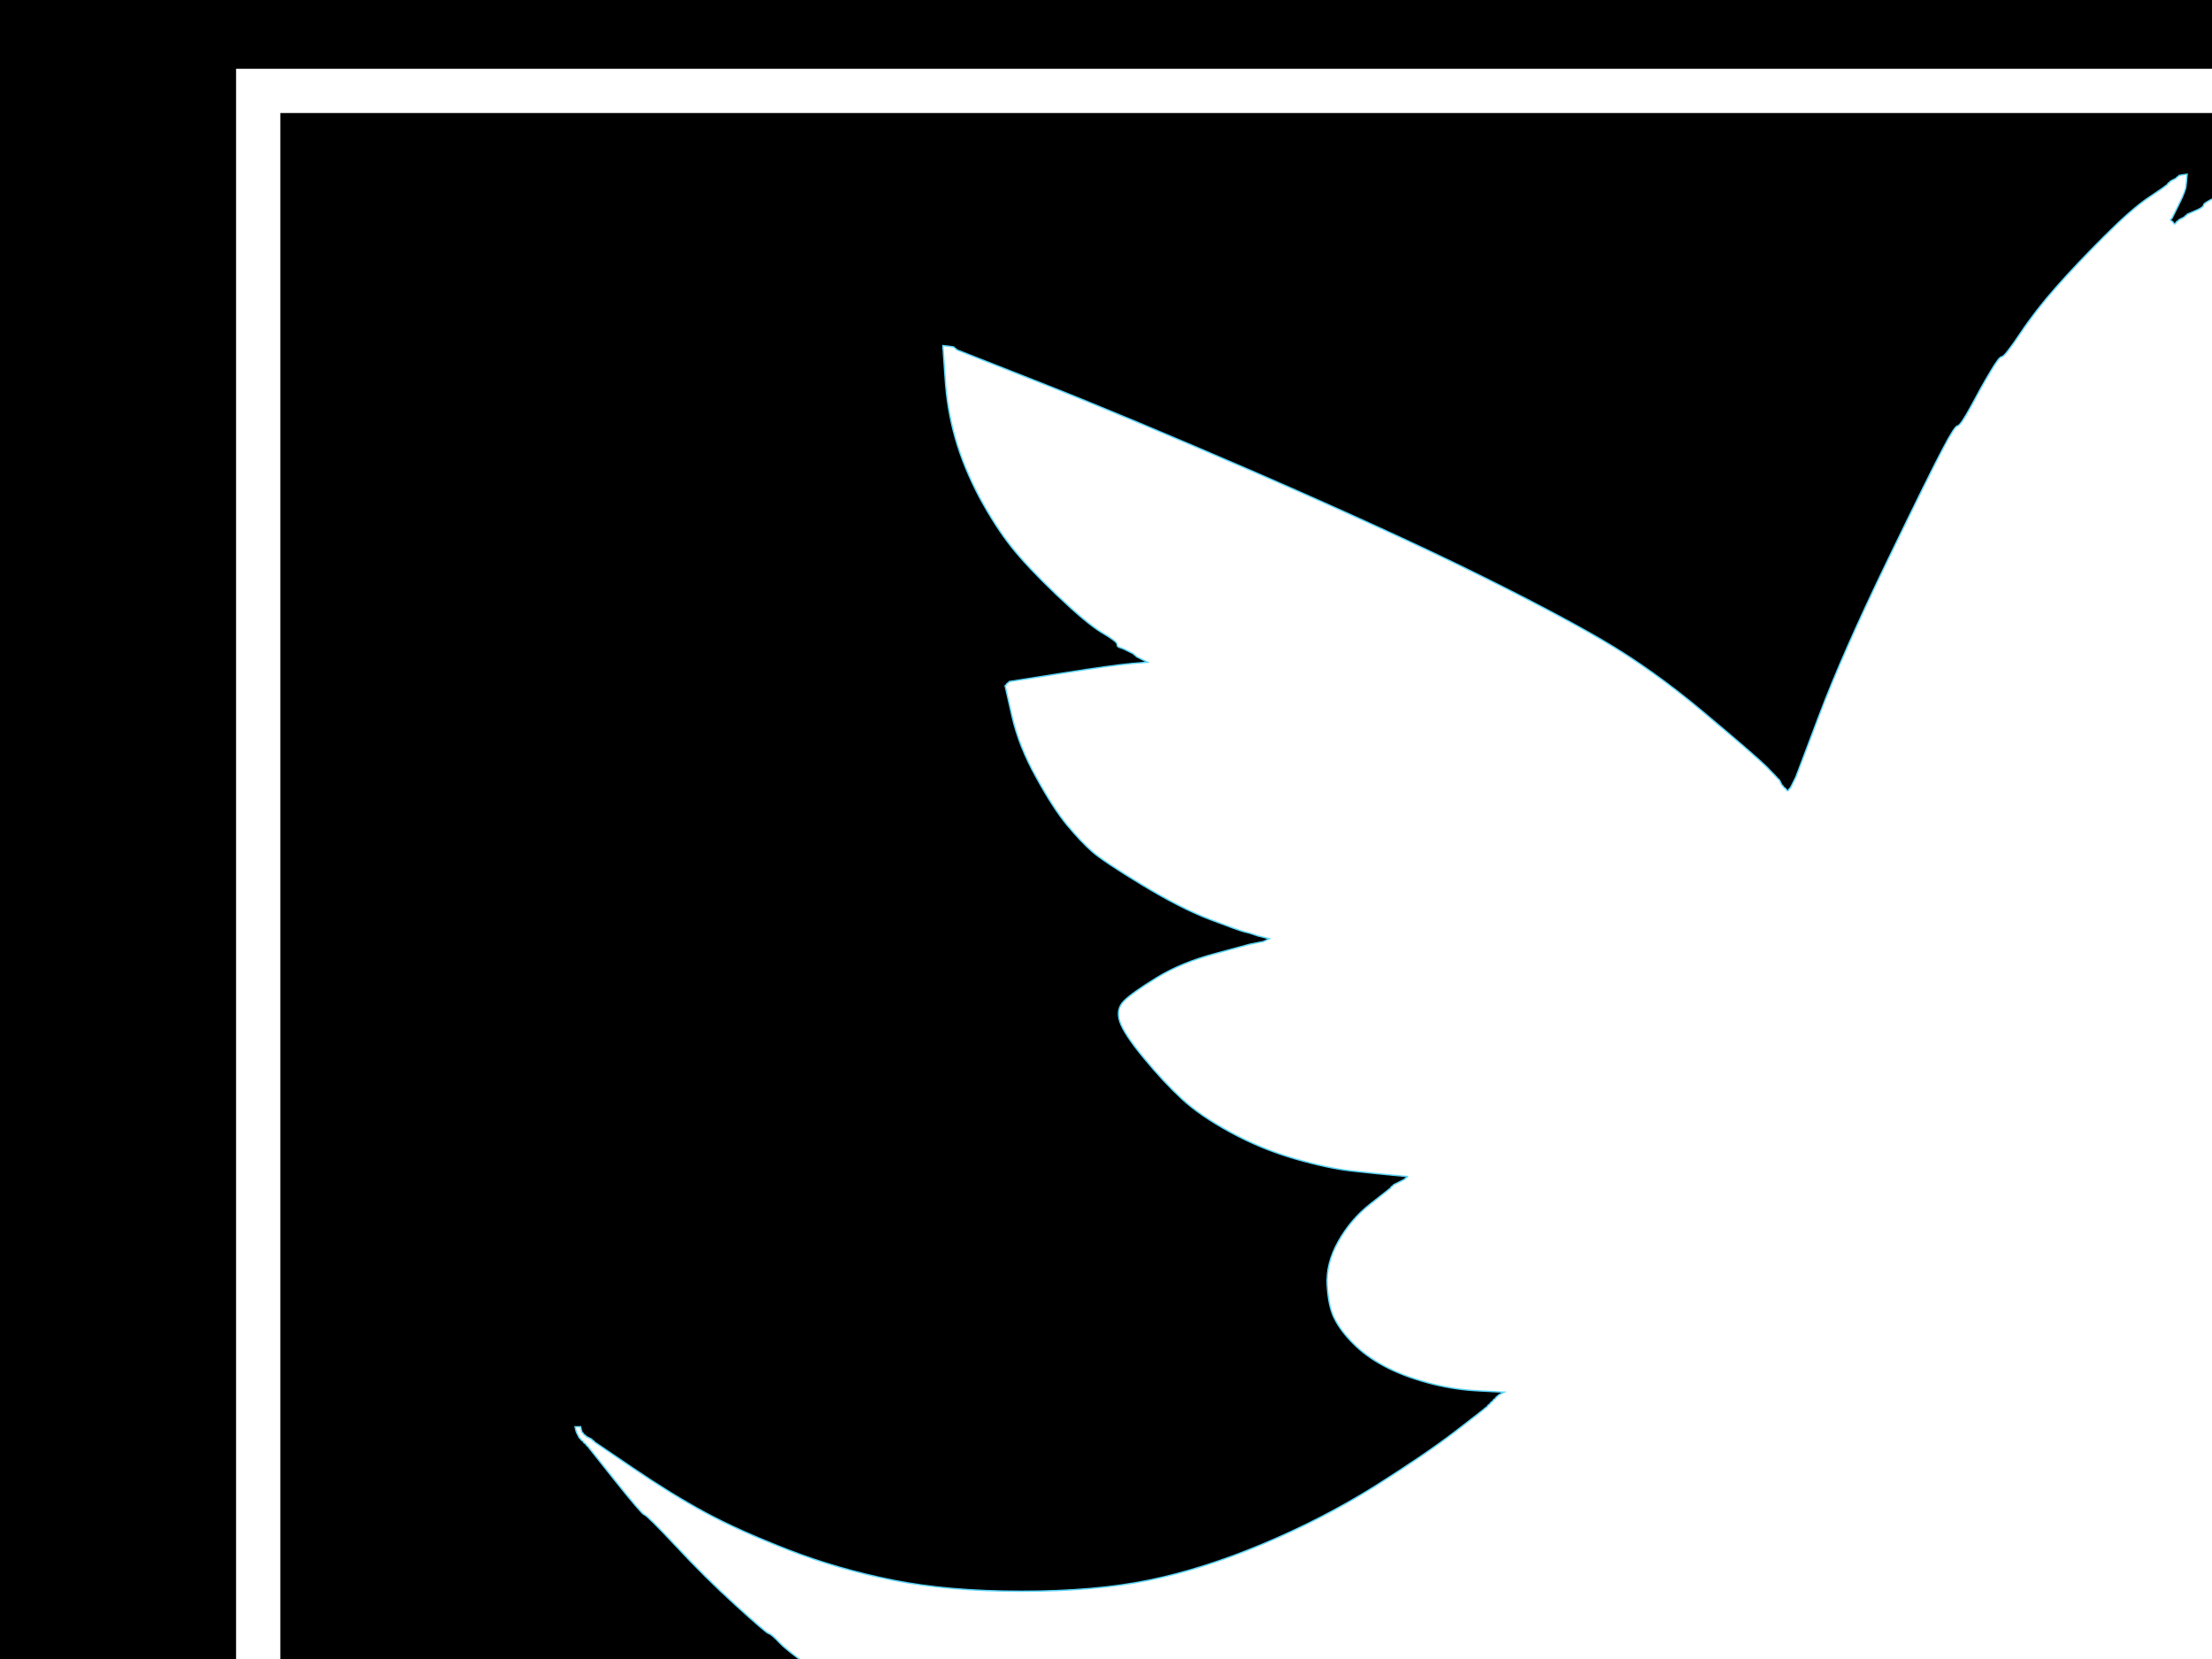
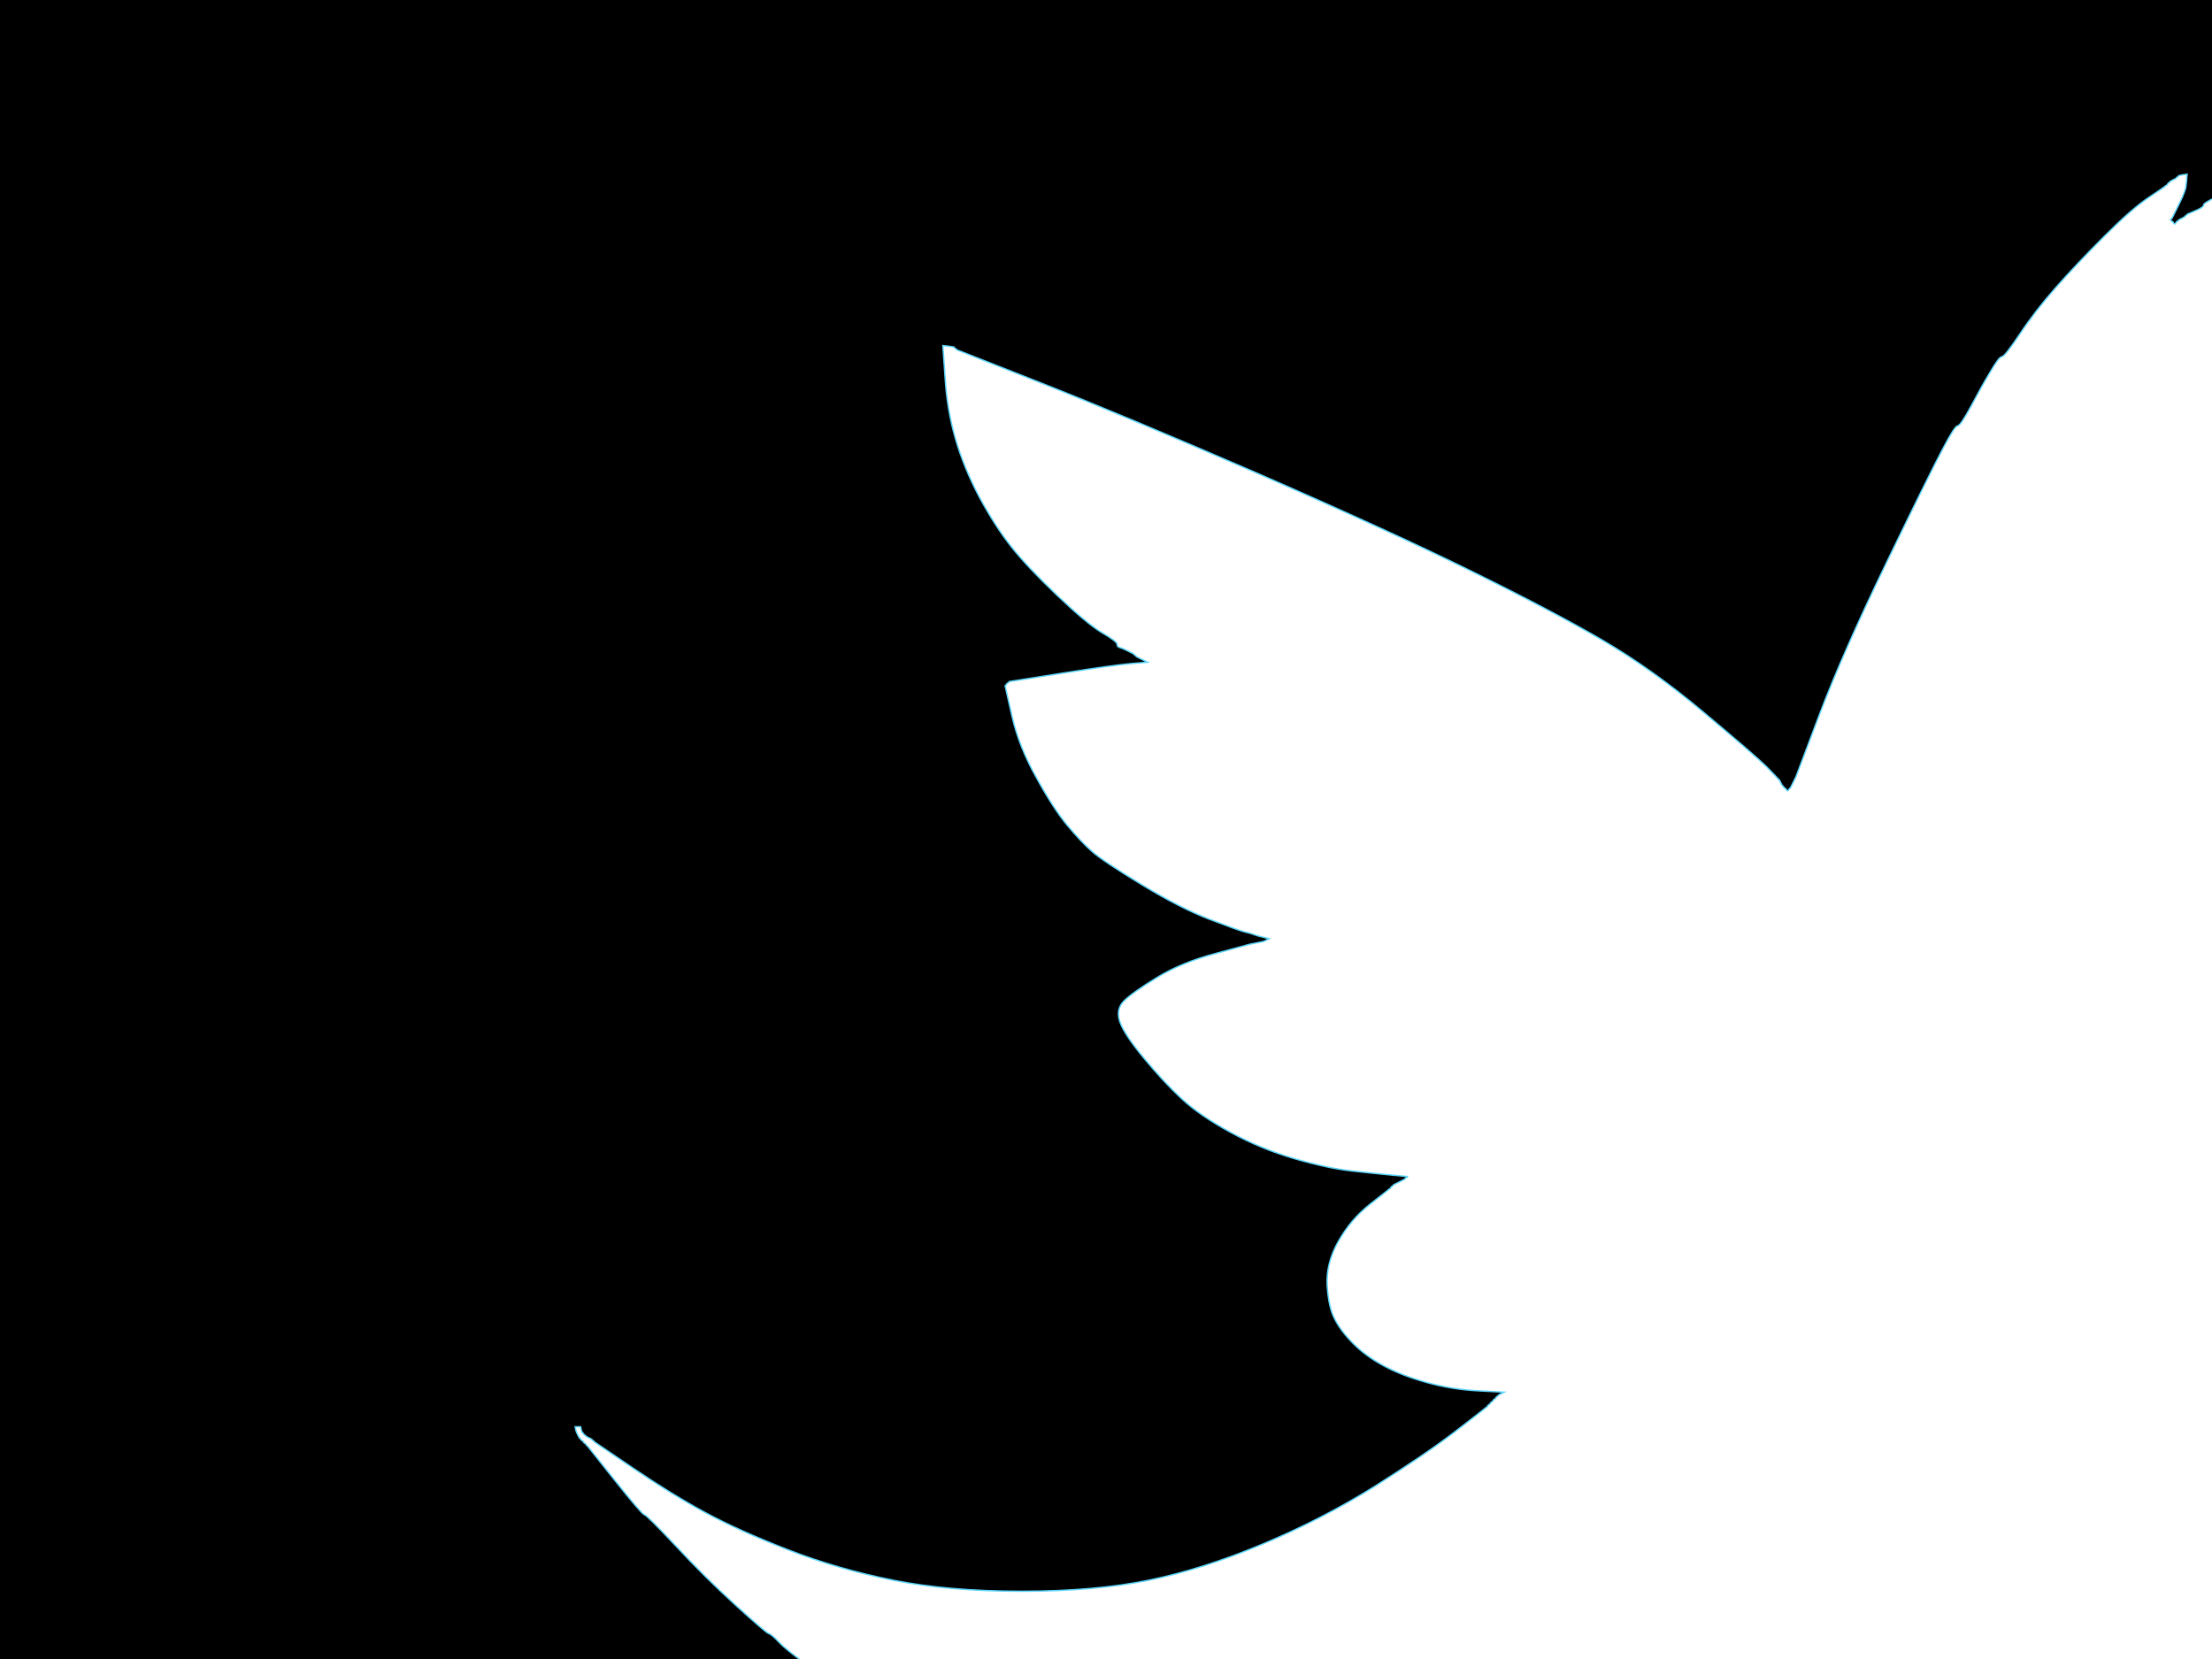
<svg xmlns="http://www.w3.org/2000/svg" width="800" height="600">
  <rect width="100%" height="100%" fill="#808080" stroke="none" />
  <g>
    <title>Layer 1</title>
    <path id="svg_1" fill="#000000" fill-rule="evenodd" stroke="#000000" stroke-width="0.5px" d="m0,375l0,-375l666.5,0l666.5,0l0,375l0,375l-666.5,0l-666.5,0l0,-375zm1114,-84l1,-0.5l1.5,-0.5l1.5,-0.5l1.5,-0.3l1.5,-0.2l-0.2,1l-0.3,1l-0.5,1l-0.5,1l-0.5,1l-0.5,1l-0.5,1l-0.5,1l-0.3,0.2q-0.2,0.3 -1,1.6q-0.7,1.2 -5.7,7.2q-5,6 -14,12q-9,6 -22.7,11.2q-13.8,5.3 -29.8,7.8l-16,2.5l-1,0.5l-1,0.5l0.2,0.3l0.3,0.2l0.3,0.2l0.2,0.3l1,0.5l1,0.5l2,0.5l2,0.5l19,4q19,4 41,4q22,0 25,-0.5l3,-0.5l1.5,0l1.5,0l0.2,0.3l0.3,0.2l0,0.5l0,0.5l-0.3,0.2l-0.2,0.3l-0.2,0.3l-0.3,0.2l-0.3,0.2l-0.2,0.3l-0.2,0.3l-0.3,0.2l-0.3,0.2l-0.2,0.3l-0.2,0.3l-0.3,0.2l-0.3,0.2l-0.2,0.3l-0.2,0.3l-0.3,0.2l-0.3,0.2l-0.2,0.3l-0.2,0.3l-0.3,0.2l-0.3,0.2l-0.2,0.3l-0.2,0.3q-0.3,0.2 -9,7q-8.8,6.7 -21.6,13q-12.7,6.2 -25,9q-12.2,2.7 -29.7,3.2q-17.5,0.5 -22.3,15.2q-4.7,14.8 -12.7,34.3q-8,19.5 -16.5,35.5q-8.5,16 -20,33q-11.5,17 -23,30.5q-11.5,13.5 -22.8,24q-11.2,10.5 -11.4,11.5q-0.3,1 -13.3,11.5q-13,10.5 -21.3,16q-8.2,5.5 -8.2,6.5q0,1 -7,4.5q-7,3.5 -7,4.5q0,1 -6,4.2q-6,3.3 -32,16.3q-26,13 -54,23q-28,10 -54.5,16.5q-26.5,6.5 -62,11.5q-35.5,5 -76,5q-40.5,0 -69.5,-4.5q-29,-4.5 -51.5,-11q-22.5,-6.5 -47,-16.5q-24.5,-10 -47,-22.5q-22.5,-12.5 -43,-27q-20.5,-14.5 -23.5,-17.8q-3,-3.2 -4,-3.4q-1,-0.3 -12,-10.3q-11,-10 -21.5,-21.3q-10.5,-11.2 -11.5,-11.4q-1,-0.3 -10.8,-12.6l-9.7,-12.2l-0.3,-0.2l-0.2,-0.3l-0.2,-0.3l-0.3,-0.2l-0.3,-0.2l-0.2,-0.3l-0.2,-0.3l-0.3,-0.2l-0.3,-0.2l-0.2,-0.3l-0.2,-0.3l-0.3,-0.2l-0.5,-1l-0.5,-1l-0.3,-1l-0.2,-1l1,0l1,0l0.2,1l0.3,1l0.3,0.2l0.2,0.3l0.2,0.3l0.3,0.2l0.3,0.2l0.2,0.3l1,0.5l1,0.5l0.2,0.3l0.3,0.2l0.3,0.2l0.2,0.3l14,9.5q14,9.5 26,16q12,6.5 30,13.5q18,7 38,11q20,4 46.5,4q26.5,0 46,-4q19.5,-4 41,-13q21.5,-9 40.3,-20.7q18.7,-11.8 29.4,-20q10.8,-8.3 11,-8.6l0.3,-0.2l0.3,-0.2l0.2,-0.3l0.2,-0.3l0.3,-0.2l0.3,-0.2l0.2,-0.3l0.2,-0.3l0.3,-0.2l0.3,-0.2l0.2,-0.3l0.2,-0.3l0.3,-0.2l0.3,-0.2l0.2,-0.3l0.2,-0.3l0.3,-0.2l0.3,-0.2l0.2,-0.3l1,-0.5l1,-0.5l-9.5,-0.5q-9.5,-0.5 -18.5,-3q-9,-2.5 -15.5,-6q-6.5,-3.5 -11,-8q-4.5,-4.5 -6.7,-8.8q-2.3,-4.2 -2.8,-12.2q-0.5,-8 4,-16q4.5,-8 11.5,-13.5l7,-5.5l0.3,-0.2l0.2,-0.3l0.2,-0.3l0.3,-0.2l0.3,-0.2l0.2,-0.3l1,-0.5l1,-0.5l1,-0.5l1,-0.5l0.2,-0.3l0.3,-0.2l0.3,-0.2l0.2,-0.3l-5.5,-0.5q-5.5,-0.5 -14.5,-1.5q-9,-1 -21,-4.5q-12,-3.5 -23,-9.5q-11,-6 -17.5,-12q-6.5,-6 -13.7,-14.7q-7.3,-8.8 -8.8,-13.3q-1.5,-4.5 1.5,-7.5q3,-3 12,-8.5q9,-5.5 21.3,-8.7l12.2,-3.3l2.5,-0.5l2.5,-0.5l1,-0.5l1,-0.5l-2,-0.5l-2,-0.5l-1.5,-0.5l-1.5,-0.5l-2,-0.5q-2,-0.5 -12.5,-4.5q-10.5,-4 -24.5,-12.5q-14,-8.5 -18,-12q-4,-3.5 -9,-9.5q-5,-6 -11.2,-17.3q-6.3,-11.2 -8.8,-22.2l-2.5,-11l0.3,-0.2l0.2,-0.3l0.2,-0.3l0.3,-0.2l0.3,-0.2l0.2,-0.3l19,-3q19,-3 25,-3.5l6,-0.5l-1,-0.5l-1,-0.5l-1,-0.5l-1,-0.5l-0.2,-0.3l-0.3,-0.2l-0.3,-0.2l-0.2,-0.3l-1,-0.5l-1,-0.5l-1,-0.5q-1,-0.5 -2,-0.8q-1,-0.2 -1,-1.2q0,-1 -5.5,-4.2q-5.5,-3.3 -16.3,-13.6q-10.7,-10.2 -16.4,-17.4q-5.8,-7.3 -11.6,-18q-5.7,-10.8 -8.7,-21.3q-3,-10.5 -3.7,-22l-0.8,-11.5l2,0.2l2,0.3l0.2,0.3l0.3,0.2l0.3,0.2l0.2,0.3l30.5,12q30.5,12 78.3,32.7q47.7,20.8 77.2,35.3q29.5,14.5 47.5,25q18,10.5 36.5,26q18.5,15.5 22.8,19.7q4.2,4.3 4.4,4.6l0.3,0.2l0.5,1l0.5,1l0.3,0.2l0.2,0.3l0.2,0.3l0.3,0.2l0.3,0.2l0.2,0.3l0.2,0.3l0.3,0.2l0.3,-0.2l0.2,-0.3l0.2,-0.3l0.3,-0.2l0.5,-1l0.5,-1l0.5,-1l0.5,-1l8.5,-22.5q8.5,-22.5 24.5,-55.5q16,-33 20.3,-41q4.2,-8 5.2,-8q1,0 4.8,-7q3.7,-7 7,-12.5q3.2,-5.5 4.2,-5.5q1,0 6.5,-8.2q5.5,-8.3 13,-16.8q7.5,-8.5 17.5,-18.5q10,-10 16,-14q6,-4 6.2,-4.3l0.3,-0.2l0.3,-0.2l0.2,-0.3l0.2,-0.3l0.3,-0.2l0.3,-0.2l0.2,-0.3l1,-0.5l1,-0.5l0.2,-0.3l0.3,-0.2l0.3,-0.2l0.2,-0.3l1.5,-0.3l1.5,-0.2l-0.2,2.5l-0.3,2.5l-0.5,1.5q-0.5,1.5 -2,4.5l-1.5,3l-0.5,1l-0.5,1l-0.3,0.2l-0.2,0.3l0.2,0.3l0.3,0.2l0.3,0.2l0.2,0.3l0.2,0.3l0.3,0.2l0.3,-0.2l0.2,-0.3l0.2,-0.3l0.3,-0.2l0.3,-0.2l0.2,-0.3l1,-0.5l1,-0.5l0.2,-0.3l0.3,-0.2l0.3,-0.2l0.2,-0.3l3,-1.3q3,-1.2 3,-2.2q0,-1 15.5,-7.8q15.5,-6.7 26.5,-9.2q11,-2.5 10.8,0.8q-0.3,3.2 -3.6,8q-3.2,4.7 -8.2,8.7q-5,4 9.5,0q14.5,-4 27,-4q12.5,0 14.7,2.3q2.3,2.2 1.8,6.7q-0.5,4.5 -6.2,9.3q-5.8,4.7 -23.3,11.2q-17.5,6.5 -29,9.5q-11.5,3 14,8q25.5,5 42.3,12.3q16.7,7.2 21,9.2q4.2,2 4.2,3q0,1 4.8,3.5q4.7,2.5 18.2,14q13.5,11.5 21,20q7.5,8.5 7.8,9.5q0.2,1 2.4,3q2.3,2 11.3,16.5q9,14.5 16,30q7,15.5 12.7,34.7q5.8,19.3 25.8,22.3q20,3 35.5,2.5q15.5,-0.5 28.5,-3q13,-2.5 14,-3q1,-0.5 2,-1z" />
    <path id="svg_2" fill="#ffffff" fill-rule="evenodd" stroke="#5CD6FB" stroke-width="0.5px" d="m1114,291l1,-0.5l1.5,-0.5l1.5,-0.5l1.5,-0.3l1.5,-0.2l-0.2,1l-0.3,1l-0.5,1l-0.5,1l-0.5,1l-0.5,1l-0.5,1l-0.5,1l-0.3,0.2q-0.2,0.3 -1,1.6q-0.7,1.2 -5.7,7.2q-5,6 -14,12q-9,6 -22.7,11.2q-13.8,5.3 -29.8,7.8l-16,2.5l-1,0.5l-1,0.5l0.2,0.3l0.3,0.2l0.3,0.2l0.2,0.3l1,0.5l1,0.5l2,0.5l2,0.5l19,4q19,4 41,4q22,0 25,-0.5l3,-0.5l1.5,0l1.5,0l0.2,0.3l0.3,0.2l0,0.5l0,0.5l-0.3,0.2l-0.2,0.3l-0.2,0.3l-0.3,0.2l-0.3,0.2l-0.2,0.3l-0.2,0.3l-0.3,0.2l-0.3,0.2l-0.2,0.3l-0.2,0.3l-0.3,0.2l-0.3,0.2l-0.2,0.3l-0.2,0.3l-0.3,0.2l-0.3,0.2l-0.2,0.3l-0.2,0.3l-0.3,0.2l-0.3,0.2l-0.2,0.3l-0.2,0.3q-0.3,0.2 -9,7q-8.8,6.7 -21.6,13q-12.7,6.2 -25,9q-12.2,2.7 -29.7,3.2q-17.5,0.5 -22.3,15.2q-4.7,14.8 -12.7,34.3q-8,19.5 -16.5,35.5q-8.5,16 -20,33q-11.5,17 -23,30.5q-11.5,13.5 -22.8,24q-11.2,10.5 -11.4,11.5q-0.3,1 -13.3,11.5q-13,10.5 -21.3,16q-8.2,5.5 -8.2,6.5q0,1 -7,4.5q-7,3.5 -7,4.5q0,1 -6,4.2q-6,3.3 -32,16.3q-26,13 -54,23q-28,10 -54.5,16.5q-26.5,6.5 -62,11.5q-35.5,5 -76,5q-40.5,0 -69.5,-4.5q-29,-4.5 -51.5,-11q-22.5,-6.5 -47,-16.5q-24.5,-10 -47,-22.5q-22.5,-12.5 -43,-27q-20.5,-14.5 -23.5,-17.8q-3,-3.2 -4,-3.4q-1,-0.3 -12,-10.3q-11,-10 -21.5,-21.3q-10.5,-11.2 -11.5,-11.4q-1,-0.3 -10.8,-12.6l-9.7,-12.2l-0.3,-0.2l-0.2,-0.3l-0.2,-0.3l-0.3,-0.2l-0.3,-0.2l-0.2,-0.3l-0.2,-0.3l-0.3,-0.2l-0.3,-0.2l-0.2,-0.3l-0.2,-0.3l-0.3,-0.2l-0.5,-1l-0.5,-1l-0.3,-1l-0.2,-1l1,0l1,0l0.2,1l0.3,1l0.3,0.2l0.2,0.3l0.2,0.3l0.3,0.2l0.3,0.2l0.2,0.3l1,0.5l1,0.5l0.2,0.3l0.3,0.2l0.3,0.2l0.2,0.3l14,9.5q14,9.5 26,16q12,6.5 30,13.5q18,7 38,11q20,4 46.5,4q26.5,0 46,-4q19.5,-4 41,-13q21.5,-9 40.3,-20.7q18.7,-11.8 29.4,-20q10.8,-8.3 11,-8.6l0.3,-0.2l0.3,-0.2l0.2,-0.3l0.2,-0.3l0.3,-0.2l0.3,-0.2l0.2,-0.3l0.2,-0.3l0.3,-0.2l0.3,-0.2l0.2,-0.3l0.2,-0.3l0.3,-0.2l0.3,-0.2l0.2,-0.3l0.2,-0.3l0.3,-0.2l0.3,-0.2l0.2,-0.3l1,-0.5l1,-0.5l-9.5,-0.5q-9.5,-0.5 -18.5,-3q-9,-2.5 -15.5,-6q-6.5,-3.5 -11,-8q-4.5,-4.5 -6.7,-8.8q-2.3,-4.2 -2.8,-12.2q-0.5,-8 4,-16q4.5,-8 11.5,-13.5l7,-5.5l0.3,-0.2l0.2,-0.3l0.2,-0.3l0.3,-0.2l0.3,-0.2l0.2,-0.3l1,-0.5l1,-0.5l1,-0.5l1,-0.5l0.2,-0.3l0.3,-0.2l0.3,-0.2l0.2,-0.3l-5.5,-0.5q-5.5,-0.5 -14.5,-1.5q-9,-1 -21,-4.5q-12,-3.5 -23,-9.5q-11,-6 -17.5,-12q-6.5,-6 -13.7,-14.7q-7.3,-8.8 -8.8,-13.3q-1.5,-4.5 1.5,-7.5q3,-3 12,-8.5q9,-5.5 21.3,-8.7l12.2,-3.3l2.5,-0.5l2.5,-0.5l1,-0.5l1,-0.5l-2,-0.5l-2,-0.5l-1.5,-0.5l-1.5,-0.5l-2,-0.5q-2,-0.5 -12.5,-4.5q-10.5,-4 -24.5,-12.5q-14,-8.5 -18,-12q-4,-3.5 -9,-9.5q-5,-6 -11.2,-17.3q-6.3,-11.2 -8.8,-22.2l-2.5,-11l0.3,-0.2l0.2,-0.3l0.2,-0.3l0.3,-0.2l0.3,-0.2l0.2,-0.3l19,-3q19,-3 25,-3.5l6,-0.5l-1,-0.5l-1,-0.5l-1,-0.5l-1,-0.5l-0.2,-0.3l-0.3,-0.2l-0.3,-0.2l-0.2,-0.3l-1,-0.5l-1,-0.5l-1,-0.5q-1,-0.5 -2,-0.8q-1,-0.2 -1,-1.2q0,-1 -5.5,-4.2q-5.5,-3.3 -16.3,-13.6q-10.7,-10.2 -16.4,-17.4q-5.8,-7.3 -11.6,-18q-5.7,-10.8 -8.7,-21.3q-3,-10.5 -3.7,-22l-0.8,-11.5l2,0.2l2,0.3l0.2,0.3l0.3,0.2l0.3,0.2l0.2,0.3l30.5,12q30.5,12 78.3,32.7q47.7,20.8 77.2,35.3q29.5,14.5 47.5,25q18,10.5 36.5,26q18.5,15.5 22.8,19.7q4.2,4.3 4.4,4.6l0.3,0.2l0.5,1l0.5,1l0.3,0.2l0.2,0.3l0.2,0.3l0.3,0.2l0.3,0.2l0.2,0.3l0.2,0.3l0.3,0.2l0.3,-0.2l0.2,-0.3l0.2,-0.3l0.3,-0.2l0.5,-1l0.5,-1l0.5,-1l0.5,-1l8.5,-22.5q8.5,-22.5 24.5,-55.5q16,-33 20.3,-41q4.2,-8 5.2,-8q1,0 4.8,-7q3.7,-7 7,-12.5q3.2,-5.5 4.2,-5.5q1,0 6.5,-8.2q5.5,-8.3 13,-16.8q7.5,-8.5 17.5,-18.5q10,-10 16,-14q6,-4 6.2,-4.3l0.3,-0.2l0.3,-0.2l0.2,-0.3l0.2,-0.3l0.3,-0.2l0.3,-0.2l0.2,-0.3l1,-0.5l1,-0.5l0.2,-0.3l0.3,-0.2l0.3,-0.2l0.2,-0.3l1.5,-0.3l1.5,-0.2l-0.2,2.5l-0.3,2.5l-0.5,1.5q-0.5,1.5 -2,4.5l-1.5,3l-0.5,1l-0.5,1l-0.3,0.2l-0.2,0.3l0.2,0.3l0.3,0.2l0.3,0.2l0.2,0.3l0.2,0.3l0.3,0.2l0.3,-0.2l0.2,-0.3l0.2,-0.3l0.3,-0.2l0.3,-0.2l0.2,-0.3l1,-0.5l1,-0.5l0.2,-0.3l0.3,-0.2l0.3,-0.2l0.2,-0.3l3,-1.3q3,-1.2 3,-2.2q0,-1 15.5,-7.8q15.5,-6.7 26.5,-9.2q11,-2.5 10.8,0.8q-0.3,3.2 -3.6,8q-3.2,4.7 -8.2,8.7q-5,4 9.5,0q14.5,-4 27,-4q12.5,0 14.7,2.3q2.3,2.2 1.8,6.7q-0.5,4.5 -6.2,9.3q-5.8,4.7 -23.3,11.2q-17.5,6.5 -29,9.5q-11.5,3 14,8q25.5,5 42.3,12.3q16.7,7.2 21,9.2q4.2,2 4.2,3q0,1 4.8,3.5q4.7,2.5 18.2,14q13.5,11.5 21,20q7.5,8.5 7.8,9.5q0.2,1 2.4,3q2.3,2 11.3,16.5q9,14.5 16,30q7,15.5 12.7,34.7q5.8,19.3 25.8,22.3q20,3 35.5,2.5q15.5,-0.5 28.5,-3q13,-2.5 14,-3q1,-0.5 2,-1z" />
    <line fill="none" stroke="#ffffff" stroke-width="5" stroke-dasharray="null" stroke-linejoin="null" stroke-linecap="null" opacity="0.5" x1="-136" y1="-4" x2="-138" y2="704" id="svg_10" />
-     <rect fill="none" stroke="#ffffff" stroke-width="16" stroke-dasharray="null" stroke-linejoin="null" stroke-linecap="null" x="93.38" y="32.874" width="1151.239" height="700.252" id="svg_19" />
  </g>
</svg>